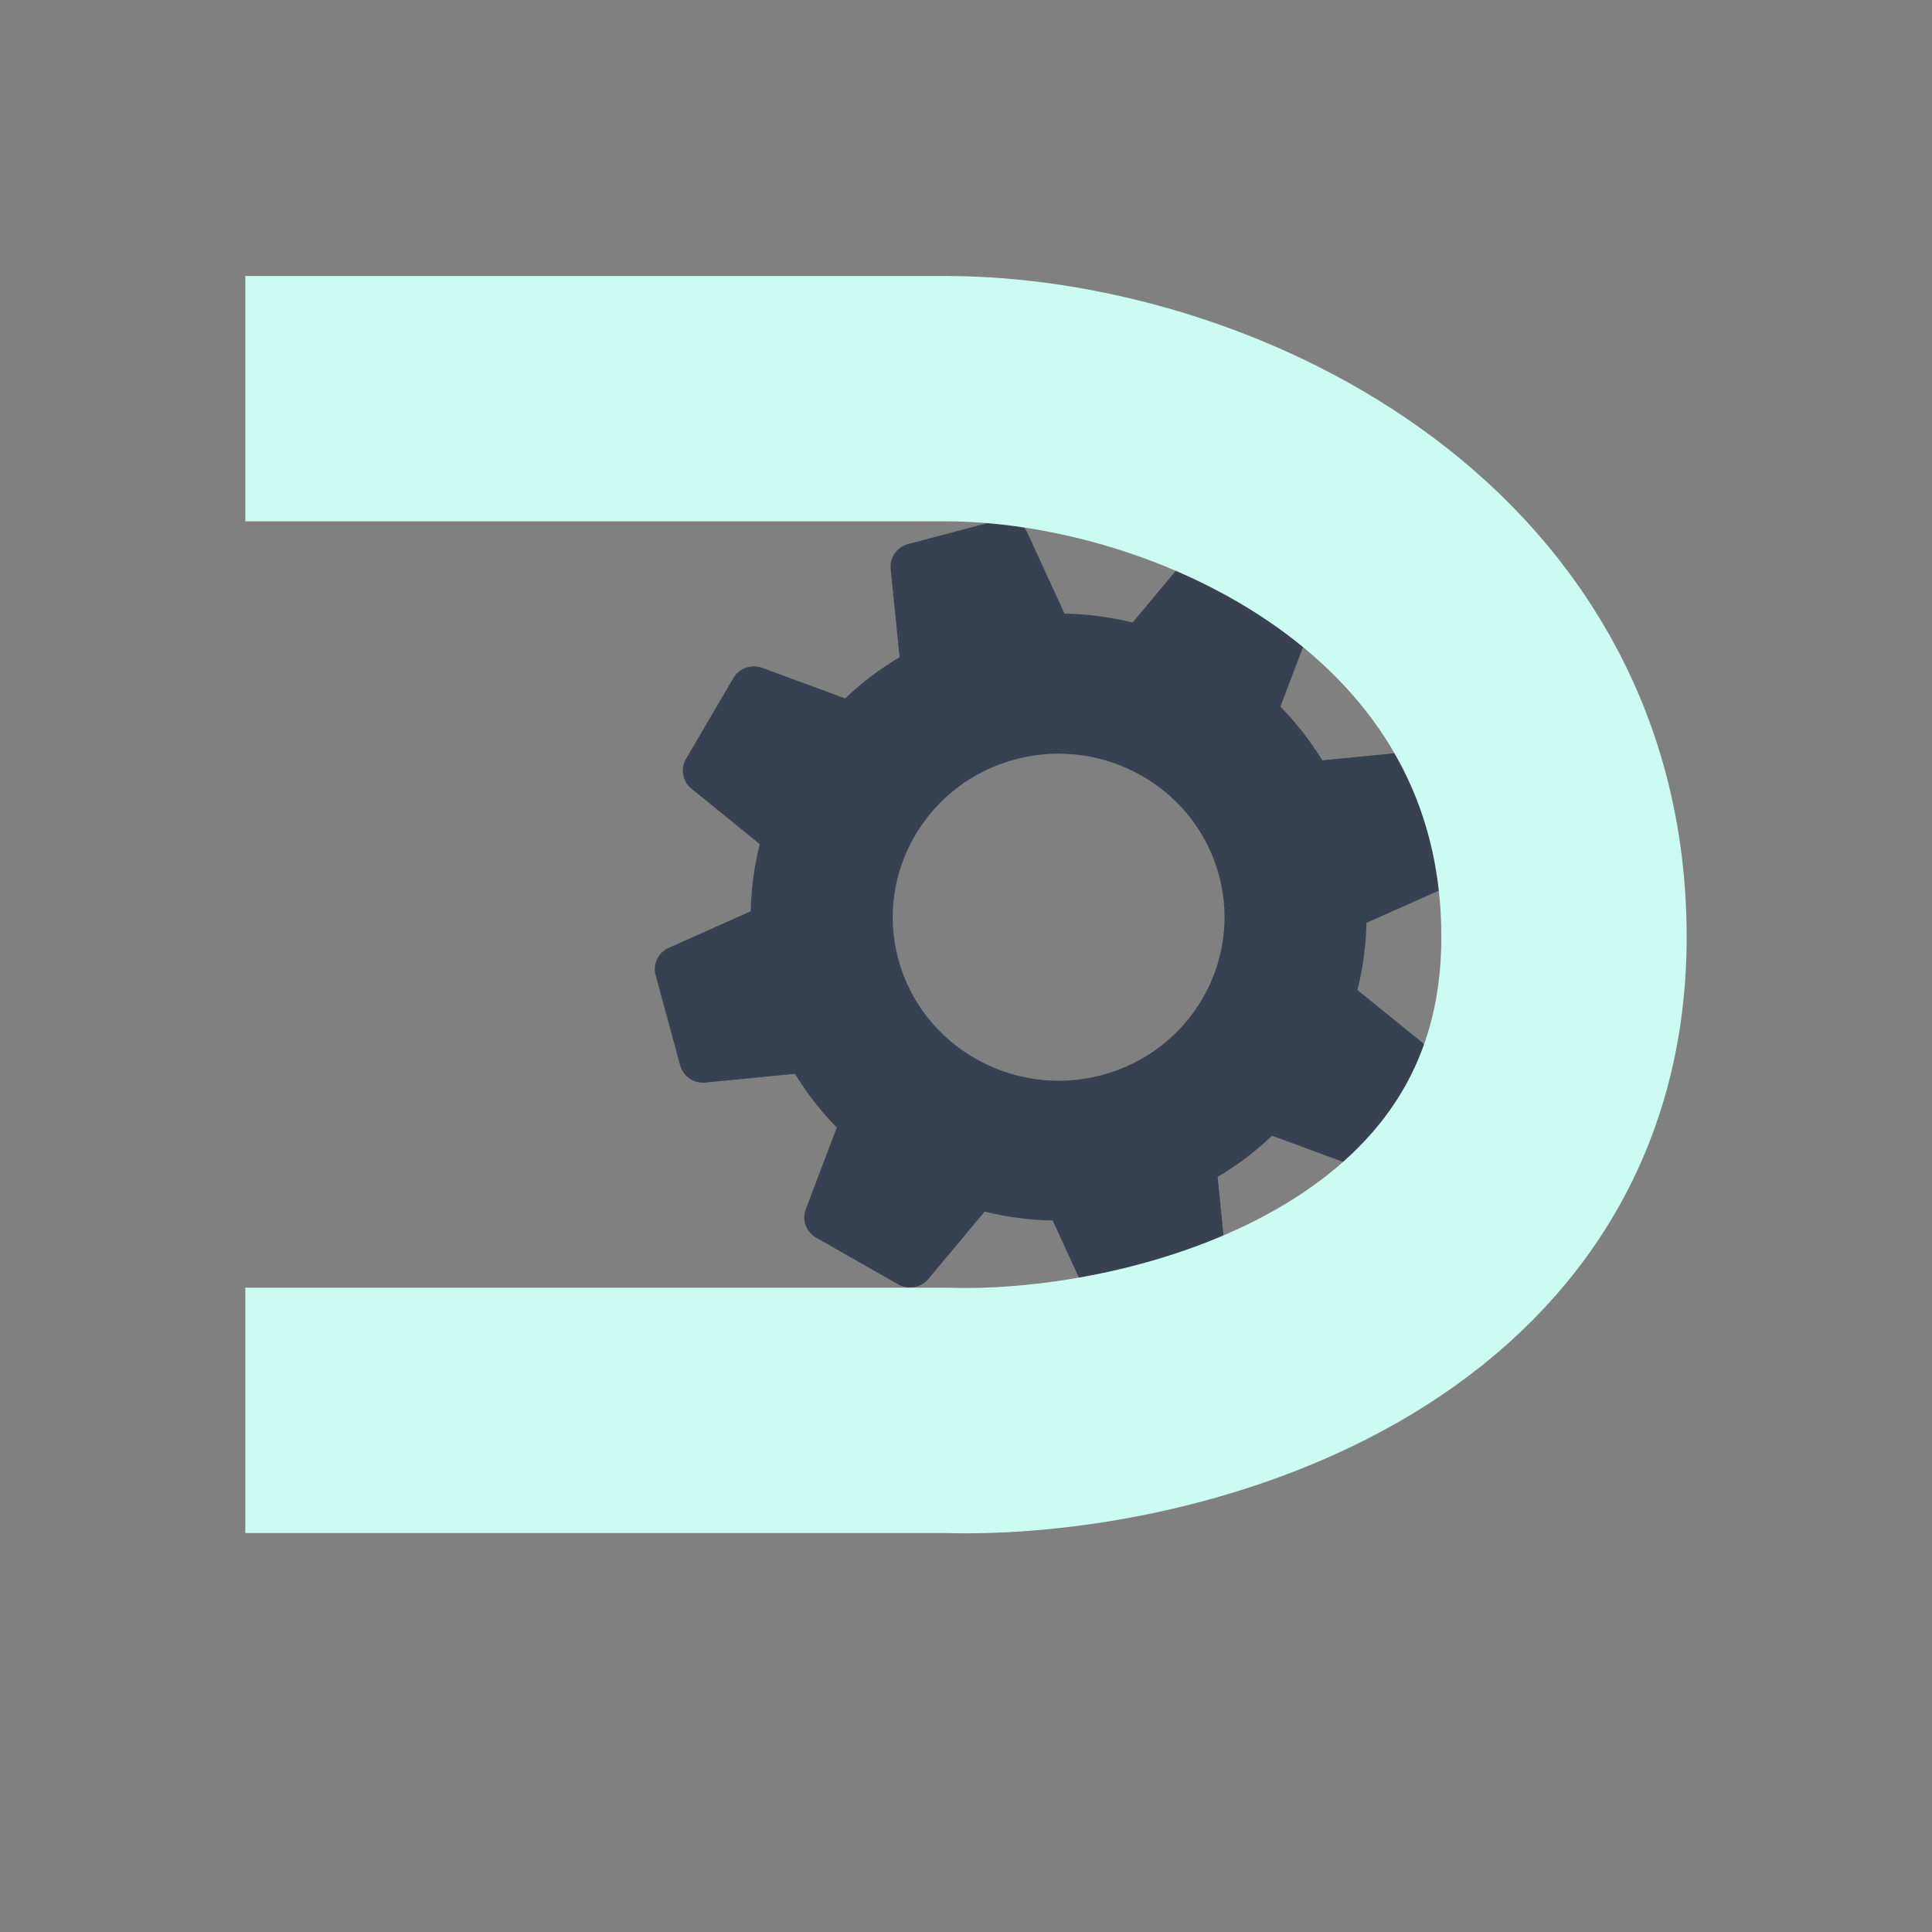
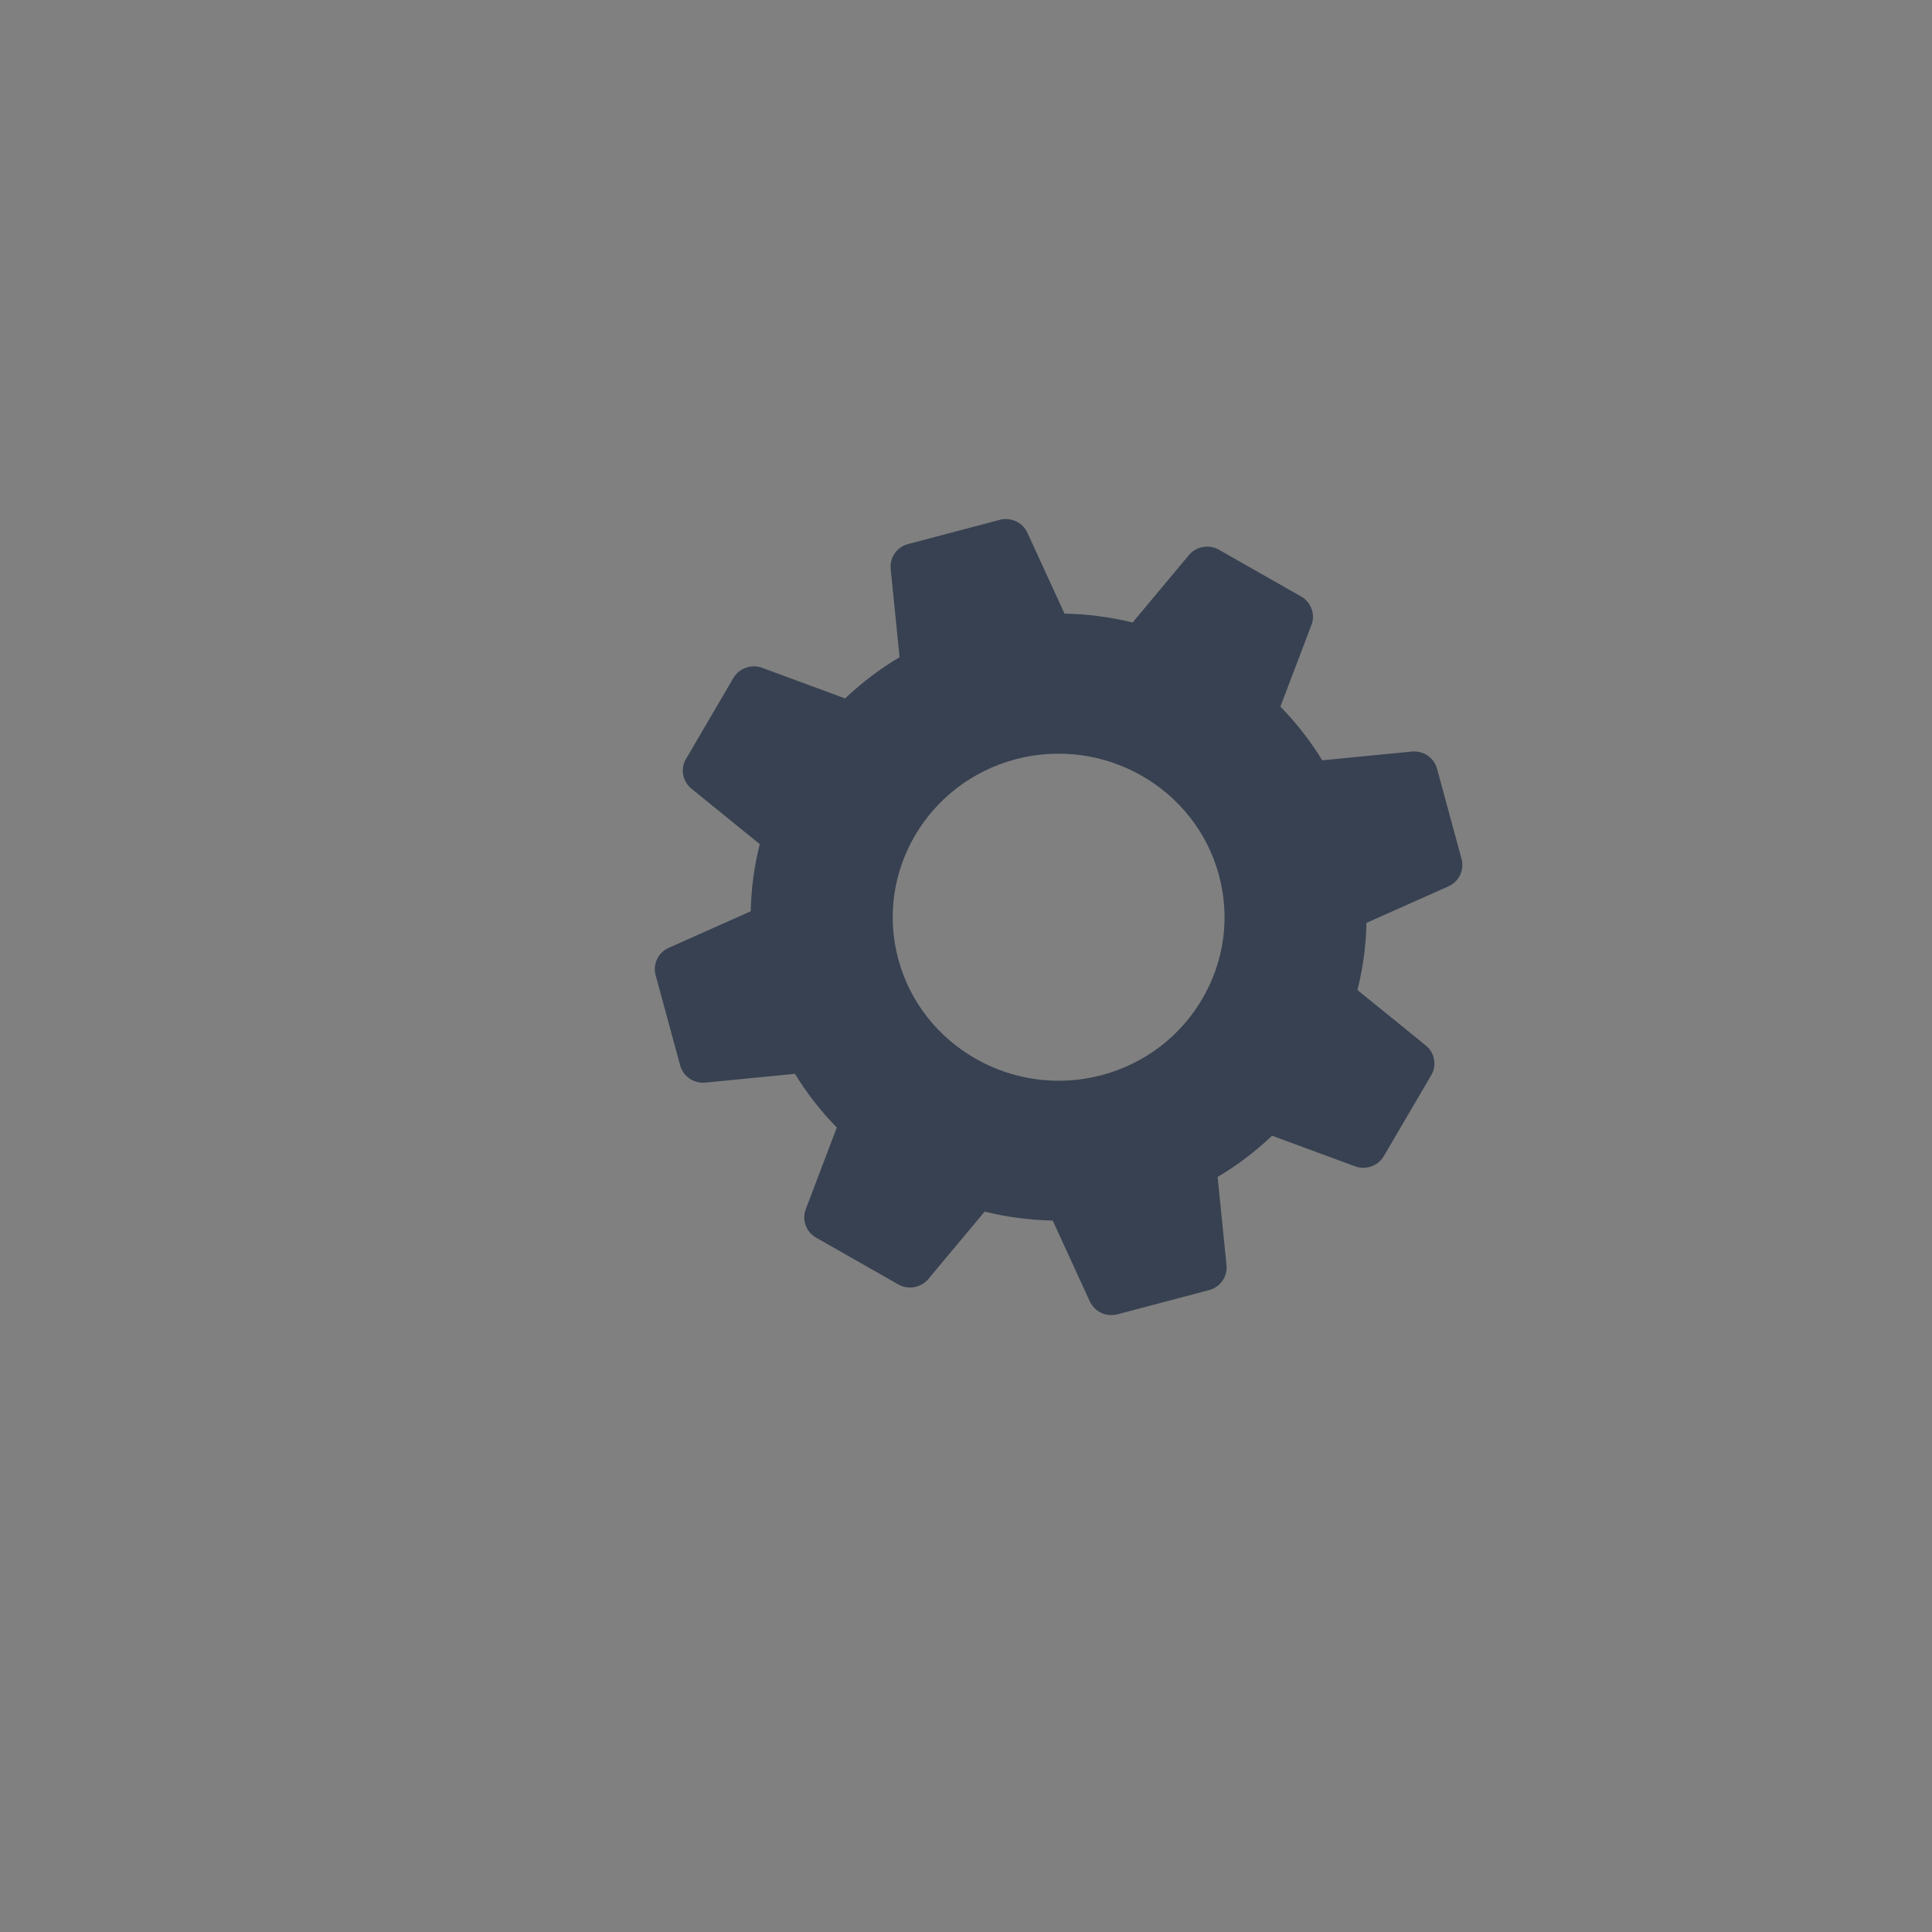
<svg xmlns="http://www.w3.org/2000/svg" width="63" height="63" viewBox="0 0 63 63" fill="none">
  <rect x="0" y="0" width="63" height="63" fill="#808080" stroke="none" />
  <path fill-rule="evenodd" clip-rule="evenodd" d="M36.441 42.857L39.426 42.069C39.792 41.972 40.033 41.629 39.995 41.257L39.705 38.379C40.346 37.999 40.941 37.548 41.481 37.034L44.185 38.032C44.538 38.162 44.936 38.022 45.125 37.699L46.671 35.06C46.859 34.738 46.784 34.328 46.493 34.091L44.264 32.283C44.446 31.564 44.544 30.831 44.558 30.094L47.232 28.903C47.577 28.749 47.758 28.372 47.66 28.011L46.86 25.068C46.762 24.707 46.414 24.47 46.037 24.507L43.117 24.793C42.731 24.162 42.274 23.575 41.752 23.042L42.765 20.378C42.897 20.029 42.755 19.637 42.427 19.451L39.75 17.927C39.423 17.741 39.007 17.815 38.767 18.103L36.933 20.299C36.203 20.12 35.46 20.023 34.712 20.009L33.503 17.374C33.347 17.034 32.965 16.855 32.599 16.952L29.613 17.741C29.247 17.837 29.006 18.18 29.044 18.552L29.334 21.43C28.694 21.81 28.099 22.261 27.558 22.775L24.855 21.777C24.501 21.647 24.103 21.787 23.914 22.11L22.369 24.749C22.18 25.071 22.255 25.481 22.547 25.718L24.775 27.526C24.594 28.245 24.495 28.978 24.481 29.715L21.808 30.907C21.463 31.06 21.281 31.437 21.379 31.798L22.179 34.741C22.277 35.102 22.626 35.339 23.002 35.302L25.922 35.016C26.308 35.648 26.765 36.234 27.287 36.767L26.275 39.431C26.142 39.78 26.285 40.172 26.612 40.358L29.289 41.882C29.616 42.068 30.032 41.994 30.272 41.706L32.107 39.51C32.836 39.689 33.58 39.786 34.328 39.8L35.536 42.435C35.692 42.775 36.075 42.954 36.441 42.857ZM29.295 31.289C30.067 34.129 33.04 35.821 35.921 35.06C38.803 34.299 40.519 31.369 39.746 28.529C38.974 25.688 36.002 23.997 33.121 24.758C30.239 25.519 28.523 28.449 29.295 31.289Z" fill="#374151" />
-   <path d="M12 13C13.339 13 25.115 13 30.835 13C39.031 13 51 18.39 51 30.552C51 42.715 37.951 46.211 30.835 45.99H12" stroke="#CCFBF1" stroke-width="8" stroke-linecap="square" />
</svg>